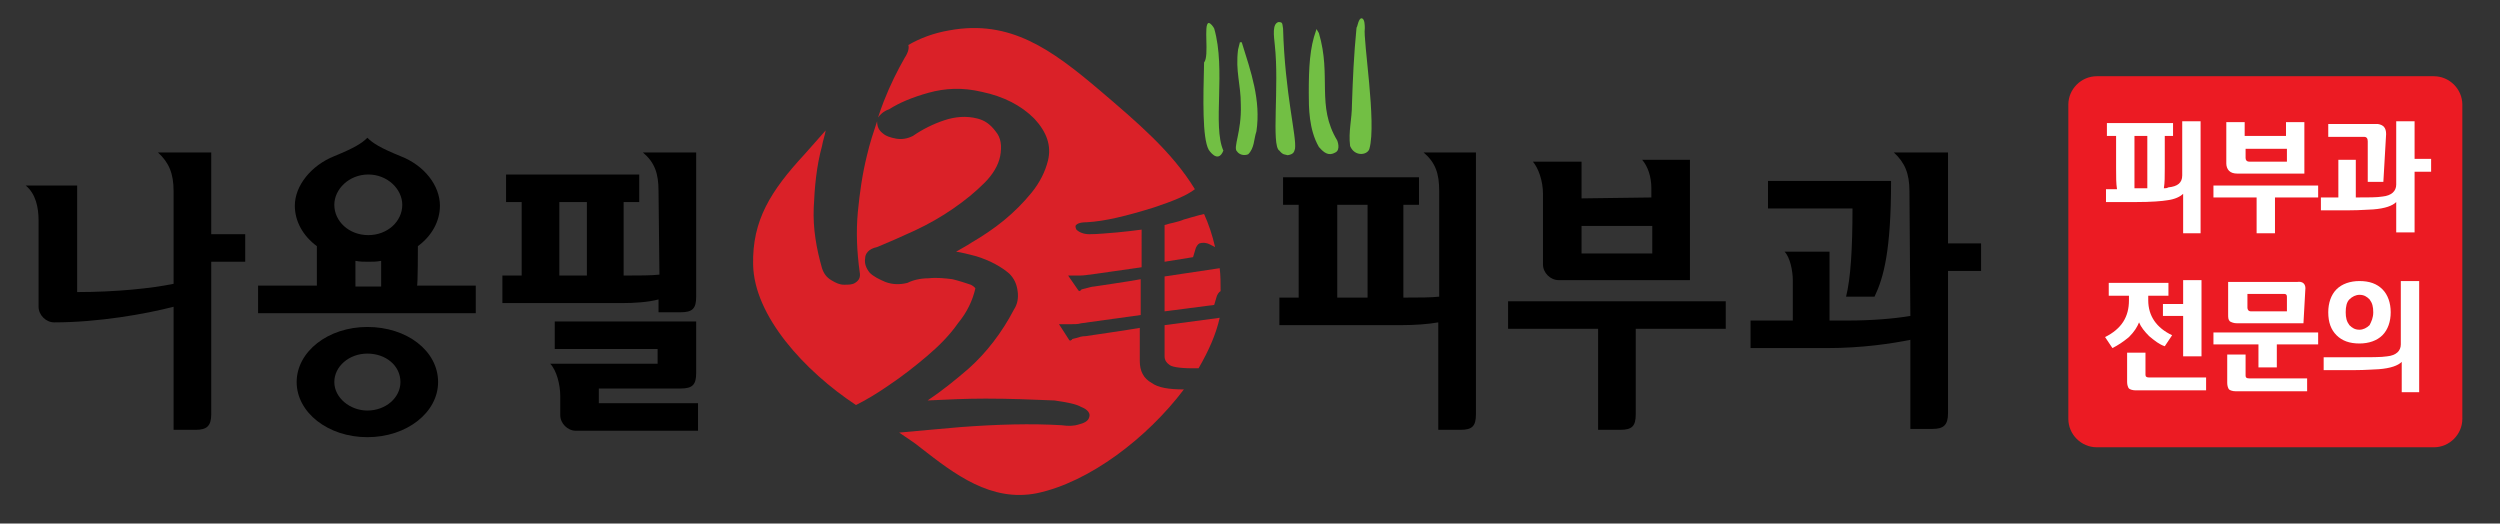
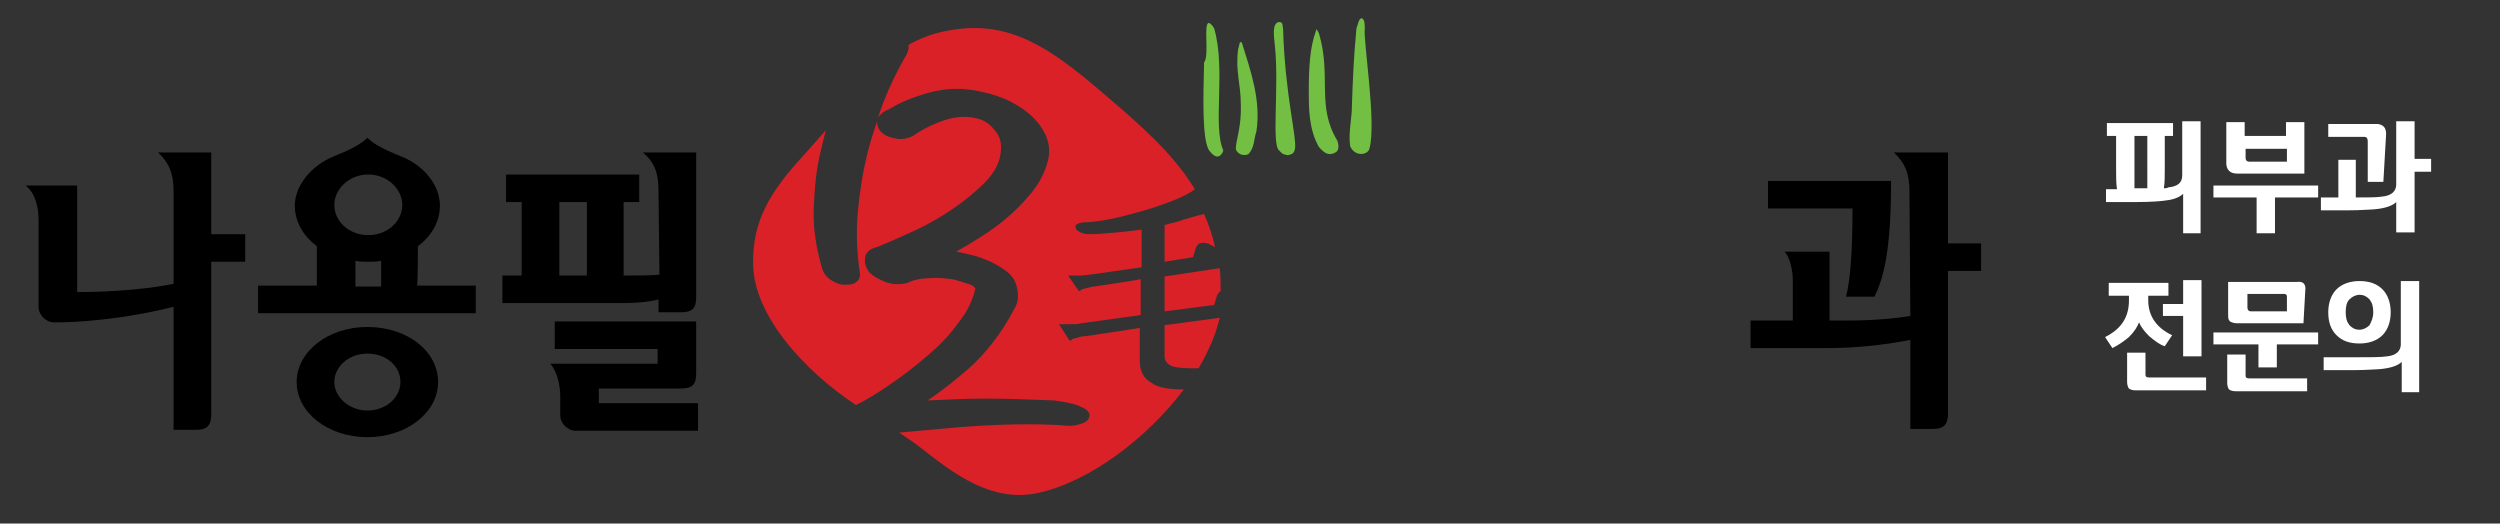
<svg xmlns="http://www.w3.org/2000/svg" version="1.1" id="Layer_1" x="0px" y="0px" viewBox="0 0 272.2 57" style="enable-background:new 0 0 272.2 57;" xml:space="preserve">
  <rect x="0" y="0" width="272.2" height="57" fill="#333333" stroke="none" />
  <style type="text/css">
	.st0{fill:#72BF44;}
	.st1{fill:#DA2128;}
	.st2{fill:#EC1B23;}
	.st3{fill:#FFFFFF;}
</style>
  <g>
    <g>
      <path class="st0" d="M131.6,2.5c0.2,0,0.5,0.4,0.6,0.6c1.3,4.5-0.2,10.6,1,13.3c-0.6,1.5-1.6-0.1-1.6-0.1    c-0.7-1.3-0.6-5.5-0.5-9.5C131.7,6.1,131,2.6,131.6,2.5z" />
      <path class="st0" d="M139.2,2.4c0.5,0,0.4,0.2,0.5,0.7c0.2,7.1,1.5,11.8,1.3,13.1c-0.1,0.4-0.2,0.6-0.8,0.7    c-0.3-0.1-0.5,0-0.9-0.5c-0.9-0.5,0-7-0.5-11.5C138.7,3.9,138.5,2.6,139.2,2.4z" />
      <path class="st0" d="M135,4.6l0.2,0c1,3.2,2.1,6.3,1.6,9.7c-0.3,0.9-0.2,1.8-0.9,2.5c-0.5,0.2-1,0-1.2-0.3    c-0.5-0.4,0.5-2.1,0.4-5.1c0-2.3-0.6-3.6-0.3-6L135,4.6z" />
      <path class="st0" d="M143.3,3.2c0-0.1,0.2,0.2,0.3,0.4c1.4,4.7-0.3,7.9,2,11.7c0,0,0.4,1-0.2,1.3c-0.7,0.4-1.2,0.1-1.8-0.6    c-1.1-1.9-1.1-4.3-1.1-5.9c0-2.7,0.1-4.9,0.8-6.8L143.3,3.2z" />
      <path class="st0" d="M148.3,2c0.3,0.1,0.3,0.8,0.3,1.1c-0.2,1.2,1.3,10.3,0.5,13.1c-0.2,0.7-1.6,0.9-2.1-0.3    c-0.2-1.6,0.2-2.9,0.2-4.5c0.1-2.9,0.2-5.3,0.5-8.4C147.8,3,147.9,1.9,148.3,2z" />
    </g>
    <path d="M5.9,35.1c-0.9,0-1.7-0.8-1.7-1.7v-9.4c0-1.4-0.3-2.9-1.4-3.8h5.6v11.6c4.2,0,8.1-0.4,10.5-0.9V20.8c0-1.9-0.5-3.1-1.7-4.2   H23v8.9h3.7v3H23v16.6c0,1.3-0.5,1.7-1.7,1.7h-2.4V33.4C15.8,34.2,10.7,35.1,5.9,35.1z" />
    <path d="M43.8,22.3c0,1.8-1.6,3.3-3.7,3.3c-2.1,0-3.7-1.5-3.7-3.3c0-1.7,1.6-3.3,3.7-3.3C42.2,19,43.8,20.6,43.8,22.3z M43.6,41.6   c0,1.7-1.6,3.1-3.6,3.1c-1.9,0-3.6-1.4-3.6-3.1c0-1.7,1.6-3.1,3.6-3.1C42,38.5,43.6,39.8,43.6,41.6z M47.7,41.6c0-3.4-3.4-6-7.7-6   c-4.3,0-7.7,2.7-7.7,6c0,3.3,3.4,6,7.7,6C44.3,47.6,47.7,44.9,47.7,41.6z M45.5,26.8c1.5-1.1,2.4-2.7,2.4-4.4   c0-2.2-1.7-4.4-4.3-5.4c-2.2-0.9-3-1.4-3.6-2c-0.6,0.6-1.4,1.1-3.6,2c-2.5,1-4.3,3.2-4.3,5.4c0,1.7,0.9,3.3,2.4,4.4v4.3h-6.4v3   h23.7v-3h-6.4C45.5,31.2,45.5,26.8,45.5,26.8z M38.7,28.4c0.5,0.1,0.9,0.1,1.4,0.1c0.5,0,0.9,0,1.4-0.1v2.8h-2.8V28.4z" />
    <path d="M63.9,22v8h-3v-8H63.9z M71.8,29.9c-0.9,0.1-2.2,0.1-3.5,0.1h-0.4v-8h1.7v-3H55.1v3h1.7v8h-2.1v3h13c1.4,0,2.9-0.1,4-0.4   V34h2.4c1.3,0,1.7-0.4,1.7-1.7V16.6H70c1.3,1.1,1.7,2.3,1.7,4.2L71.8,29.9L71.8,29.9z M76,46.9v-3H65.2v-1.6h8.9   c1.3,0,1.7-0.4,1.7-1.7v-5.6H60.4v3h11.2v1.6H59.9c0.7,0.7,1.1,2.3,1.1,3.5v2.1c0,0.9,0.8,1.7,1.7,1.7L76,46.9L76,46.9z" />
-     <path d="M148.9,22.3v10.1h-3.3V22.3H148.9z M156.7,32.3c-0.9,0.1-2.2,0.1-3.5,0.1h-0.4V22.3h1.7v-3h-14.8v3h1.7v10.1h-2.1v3h13.3   c1.4,0,2.9-0.1,4-0.3v11.7h2.4c1.3,0,1.7-0.4,1.7-1.7V16.6H155c1.3,1.1,1.7,2.3,1.7,4.2L156.7,32.3L156.7,32.3z" />
-     <path d="M179.9,24.6v3h-7.7v-3H179.9z M174,35.8v11h2.4c1.3,0,1.7-0.4,1.7-1.7v-9.3h9.8v-3h-23.7v3H174z M172.2,21.6v-4h-5.3   c0.6,0.7,1.1,2.1,1.1,3.5v7.7c0,0.9,0.8,1.7,1.7,1.7h14.3V17.4h-5.2c0.6,0.7,1,1.8,1,3.1v1L172.2,21.6L172.2,21.6z" />
    <path d="M207.9,20.8c0-1.9-0.5-3.1-1.7-4.2h5.9v9.9h3.6v3h-3.6V45c0,1.3-0.5,1.7-1.7,1.7h-2.4V37c-2,0.4-5.2,0.9-9.1,0.9h-8.3v-3   h4.6v-4.4c0-1-0.3-2.5-0.9-3.1h4.9v7.5h2c2.6,0,5-0.2,6.8-0.5L207.9,20.8L207.9,20.8z M204.1,32.3h-3.1c0.5-2,0.7-5.2,0.7-9.6h-9.2   v-3h13.4C205.9,27.3,205.1,30.2,204.1,32.3z" />
    <g>
      <path class="st1" d="M126.8,35.4v3.4c0,0.4,0.2,0.7,0.5,0.9c0.2,0.2,0.9,0.4,2.6,0.4c0.2,0,0.4,0,0.6,0c1.1-1.9,1.9-3.7,2.3-5.5    L126.8,35.4z" />
      <path class="st1" d="M126.8,33.9l5.4-0.7l0.3-1c0.1-0.2,0.2-0.4,0.4-0.5c0-0.9,0-1.7-0.1-2.5l-6,0.9L126.8,33.9L126.8,33.9z" />
      <path class="st1" d="M126.8,24.5v4l3.1-0.5c0.1-0.3,0.3-1,0.3-1c0.1-0.2,0.2-0.4,0.4-0.5c0.3-0.1,0.7-0.1,1.1,0.1    c0.2,0.1,0.4,0.2,0.6,0.3c-0.3-1.3-0.7-2.5-1.2-3.6c-0.5,0.1-2.2,0.6-2.2,0.6C128.2,24.2,127.4,24.3,126.8,24.5z" />
      <path class="st1" d="M96.7,42c1.5-1,2.9-2.1,4.2-3.2c1.3-1.1,2.5-2.3,3.4-3.6c1-1.2,1.6-2.5,1.9-3.8c0,0-0.1-0.2-0.5-0.4    c-0.6-0.2-1.2-0.4-2-0.6c-0.8-0.1-1.7-0.2-2.6-0.1c-0.9,0-1.7,0.2-2.3,0.5l0,0l0,0c-0.8,0.2-1.6,0.2-2.4-0.1    c-0.7-0.3-1.3-0.6-1.7-1l0,0l0,0c-0.4-0.5-0.6-1-0.5-1.6c0-0.4,0.3-1,1.3-1.2c1.2-0.5,2.6-1.1,4.1-1.8c1.5-0.7,2.9-1.5,4.2-2.4    c1.3-0.9,2.4-1.8,3.4-2.8c0.9-0.9,1.5-1.9,1.7-2.9c0.2-1.1,0.1-2-0.5-2.7c-0.6-0.8-1.2-1.2-2-1.4c-1.2-0.3-2.4-0.2-3.6,0.2    c-1.2,0.4-2.4,1-3.4,1.7l0,0l0,0c-0.6,0.3-1.2,0.4-1.8,0.3c-0.6-0.1-1.2-0.3-1.5-0.6c-0.4-0.3-0.6-0.7-0.6-1.3    c-0.4,1.2-0.8,2.4-1.1,3.7c-0.5,2-0.8,4.1-1,6.2c-0.2,2.2-0.1,4.3,0.2,6.5l0,0c0.1,0.5,0,0.9-0.5,1.2c-0.3,0.2-0.7,0.2-1.2,0.2    c-0.5,0-0.9-0.2-1.4-0.5c-0.5-0.3-0.8-0.7-1-1.3c-0.6-2.1-1-4.3-0.9-6.6c0.1-2.3,0.3-4.5,0.9-6.7c0.1-0.6,0.3-1.1,0.4-1.7    c-0.8,0.9-1.6,1.8-2.3,2.6c-3.7,4-5.7,7.2-5.6,12c0.1,5.6,5.6,11.6,11.2,15.3C94.2,43.6,95.4,42.9,96.7,42z" />
      <path class="st1" d="M125.4,41.7c-0.9-0.5-1.3-1.3-1.3-2.4v-3.6c-1.1,0.2-5.9,0.9-5.9,0.9c-0.4,0-0.7,0.1-1,0.2    c-0.4,0.1-0.5,0.1-0.5,0.2l-0.2,0.1l-0.1-0.1l-0.9-1.4l-0.2-0.3h0.4c0,0,0.3,0,0.8,0c0.5,0,0.9,0,1.2-0.1l6.5-0.9v-3.9    c-1,0.2-5.1,0.8-5.1,0.8c-0.2,0-0.5,0.1-0.9,0.2c-0.4,0.1-0.5,0.1-0.5,0.2l-0.2,0.1l-0.1-0.1l-0.9-1.3l-0.2-0.3l0.4,0    c0,0,0.1,0,0.2,0c0,0,0.7,0,0.7,0c0.5,0,0.9-0.1,1.1-0.1l5.6-0.8V25c-0.7,0.1-1.6,0.2-2.6,0.3c-1.2,0.1-2.2,0.2-3.1,0.2    c-0.6,0-1.1-0.2-1.4-0.5c-0.1-0.2-0.1-0.3-0.1-0.4c0.1-0.2,0.4-0.4,1.2-0.4c2-0.1,4.4-0.7,7.3-1.6c2.1-0.7,3.6-1.3,4.5-2    c-2.5-4.1-6.3-7.3-10.4-10.8c-5.2-4.4-9.7-7.7-16.3-6.5c-1.8,0.3-3.3,0.9-4.5,1.6c0.1,0.3,0,0.8-0.4,1.4c-0.8,1.4-1.6,3-2.3,4.8    c-0.2,0.5-0.4,1.1-0.6,1.7c0.2-0.3,0.6-0.7,1.2-0.9c1.1-0.7,2.5-1.3,4.3-1.8c1.8-0.5,3.7-0.6,5.8-0.1c2.4,0.5,4.3,1.5,5.7,2.9    c1.4,1.5,1.9,3,1.5,4.6c-0.3,1.2-0.9,2.4-1.8,3.5c-0.9,1.1-1.9,2.1-3,3c-1.1,0.9-2.3,1.7-3.5,2.4c-0.6,0.4-1.2,0.7-1.7,1    c0.7,0.1,1.4,0.3,2.2,0.5c1.6,0.5,2.8,1.2,3.6,1.9c0.5,0.5,0.8,1.1,0.9,1.9c0.1,0.7,0,1.4-0.4,2c-1.3,2.5-3,4.7-4.9,6.4    c-1.5,1.3-3,2.5-4.5,3.5c2.1-0.1,4.2-0.2,6.3-0.2c2.6,0,5.1,0.1,7.5,0.2c1.4,0.2,2.4,0.4,2.9,0.7c0.3,0.1,1.1,0.5,0.9,1.1    c-0.1,0.5-0.7,0.7-1.1,0.8c-0.6,0.2-1.2,0.2-1.9,0.1c-3.3-0.2-7-0.1-11,0.2c-2.2,0.2-4.6,0.4-6.7,0.6c0.7,0.5,1.7,1.1,2.4,1.7    c3.6,2.8,7.6,5.9,12.6,4.9c5.7-1.2,12-6,16-11.3C127.2,42.4,126.1,42.2,125.4,41.7z" />
    </g>
  </g>
  <g>
-     <path class="st2" d="M268.1,45.6c0,1.7-1.4,3.1-3.1,3.1h-36.7c-1.7,0-3.1-1.4-3.1-3.1V11.4c0-1.7,1.4-3.1,3.1-3.1H265   c1.7,0,3.1,1.4,3.1,3.1V45.6z" />
    <g>
      <g>
        <path class="st3" d="M239.7,25.4h-2v-4.3c-0.3,0.3-0.9,0.6-1.7,0.7c-0.6,0.1-1.7,0.2-3.5,0.2h-3.2v-1.4h1.2     c-0.1-0.6-0.1-1.3-0.1-2.3v-3.5h-1v-1.4h7.2v1.4h-0.9v3.5c0,0.9,0,1.6-0.1,2.2c0.2,0,0.3,0,0.5-0.1c1-0.1,1.5-0.5,1.5-1.3v-5.9h2     V25.4z M233.9,14.8h-1.5v4.3c0,0.7,0,1.1,0,1.4h0.1h1.3c0-0.3,0-0.8,0-1.4V14.8z" />
        <path class="st3" d="M252.4,21.5h-4.7v3.9h-2v-3.9H241v-1.3h11.4V21.5z M251,18.9h-7.4c-0.4,0-0.7-0.1-0.9-0.3     c-0.2-0.2-0.3-0.5-0.3-0.8v-4.5h2v1.5h4.5v-1.5h2V18.9z M249,17.6v-1.4h-4.5v1c0,0.2,0.1,0.4,0.4,0.4H249z" />
        <path class="st3" d="M264.7,18.7h-1.8v6.6h-2v-3.3c-0.4,0.4-1.2,0.7-2.5,0.8c-0.4,0-1.3,0.1-2.7,0.1h-3v-1.4h1.9v-4.1h1.9v4.1     c1.4,0,2.3,0,2.9-0.1c1-0.1,1.5-0.6,1.5-1.3v-6.9h2v4.1h1.8V18.7z M259.8,14.6l-0.3,5.2h-1.7v-4.4c0-0.3-0.1-0.5-0.4-0.5h-3.9     v-1.4h5.4C259.5,13.6,259.8,13.9,259.8,14.6z" />
        <path class="st3" d="M236.5,36.5l-0.8,1.2c-0.6-0.2-1.1-0.6-1.7-1.1c-0.5-0.5-0.9-1-1.1-1.5c-0.2,0.5-0.5,1-1.1,1.6     c-0.6,0.5-1.2,0.9-1.8,1.2l-0.8-1.2c1.8-0.9,2.6-2.2,2.6-4v-0.5h-2.2v-1.4h6.5v1.4h-2.2v0.5C233.9,34.4,234.8,35.7,236.5,36.5z      M240.1,42.5h-7.6c-0.3,0-0.6-0.1-0.7-0.2c-0.1-0.1-0.2-0.4-0.2-0.7v-3.2h2v2.4c0,0.2,0.1,0.3,0.4,0.3h6.2V42.5z M239.7,38.8h-2     v-4.4h-2.2v-1.3h2.2v-2.6h2V38.8z" />
        <path class="st3" d="M252.4,37.5h-4.5V40h-2v-2.5H241v-1.3h11.4V37.5z M251.1,42.6h-7.7c-0.3,0-0.6-0.1-0.7-0.2     c-0.1-0.1-0.2-0.4-0.2-0.7v-3.1h2v2.3c0,0.2,0.1,0.3,0.4,0.3h6.3V42.6z M251,31.6l-0.2,3.6h-7.2c-0.4,0-0.6-0.1-0.8-0.2     c-0.2-0.2-0.2-0.4-0.2-0.8v-3.5h7.5C250.7,30.6,251.1,30.9,251,31.6z M249,33.8v-1.5c0-0.2-0.1-0.3-0.3-0.3h-4v1.5     c0,0.2,0.1,0.4,0.4,0.4H249z" />
        <path class="st3" d="M263.5,42.7h-2v-3.3c-0.4,0.4-1.2,0.7-2.5,0.8c-0.4,0-1.3,0.1-2.7,0.1H253v-1.4h3.2c1.9,0,3.1,0,3.7-0.1     c1-0.1,1.5-0.6,1.5-1.3v-6.9h2V42.7z M260.3,34c0,1-0.3,1.9-0.9,2.5c-0.6,0.6-1.5,0.9-2.5,0.9c-1.1,0-1.9-0.3-2.5-0.9     c-0.6-0.6-0.9-1.4-0.9-2.5c0-1,0.3-1.9,0.9-2.5c0.6-0.6,1.5-0.9,2.5-0.9c1.1,0,1.9,0.3,2.5,0.9C260,32.1,260.3,33,260.3,34z      M258.4,34c0-0.6-0.1-1-0.4-1.4c-0.3-0.3-0.6-0.5-1.1-0.5c-0.4,0-0.8,0.2-1.1,0.5c-0.3,0.3-0.4,0.8-0.4,1.4c0,0.6,0.1,1,0.4,1.4     c0.3,0.3,0.6,0.5,1.1,0.5c0.4,0,0.8-0.2,1.1-0.5C258.2,35,258.4,34.6,258.4,34z" />
      </g>
    </g>
  </g>
</svg>